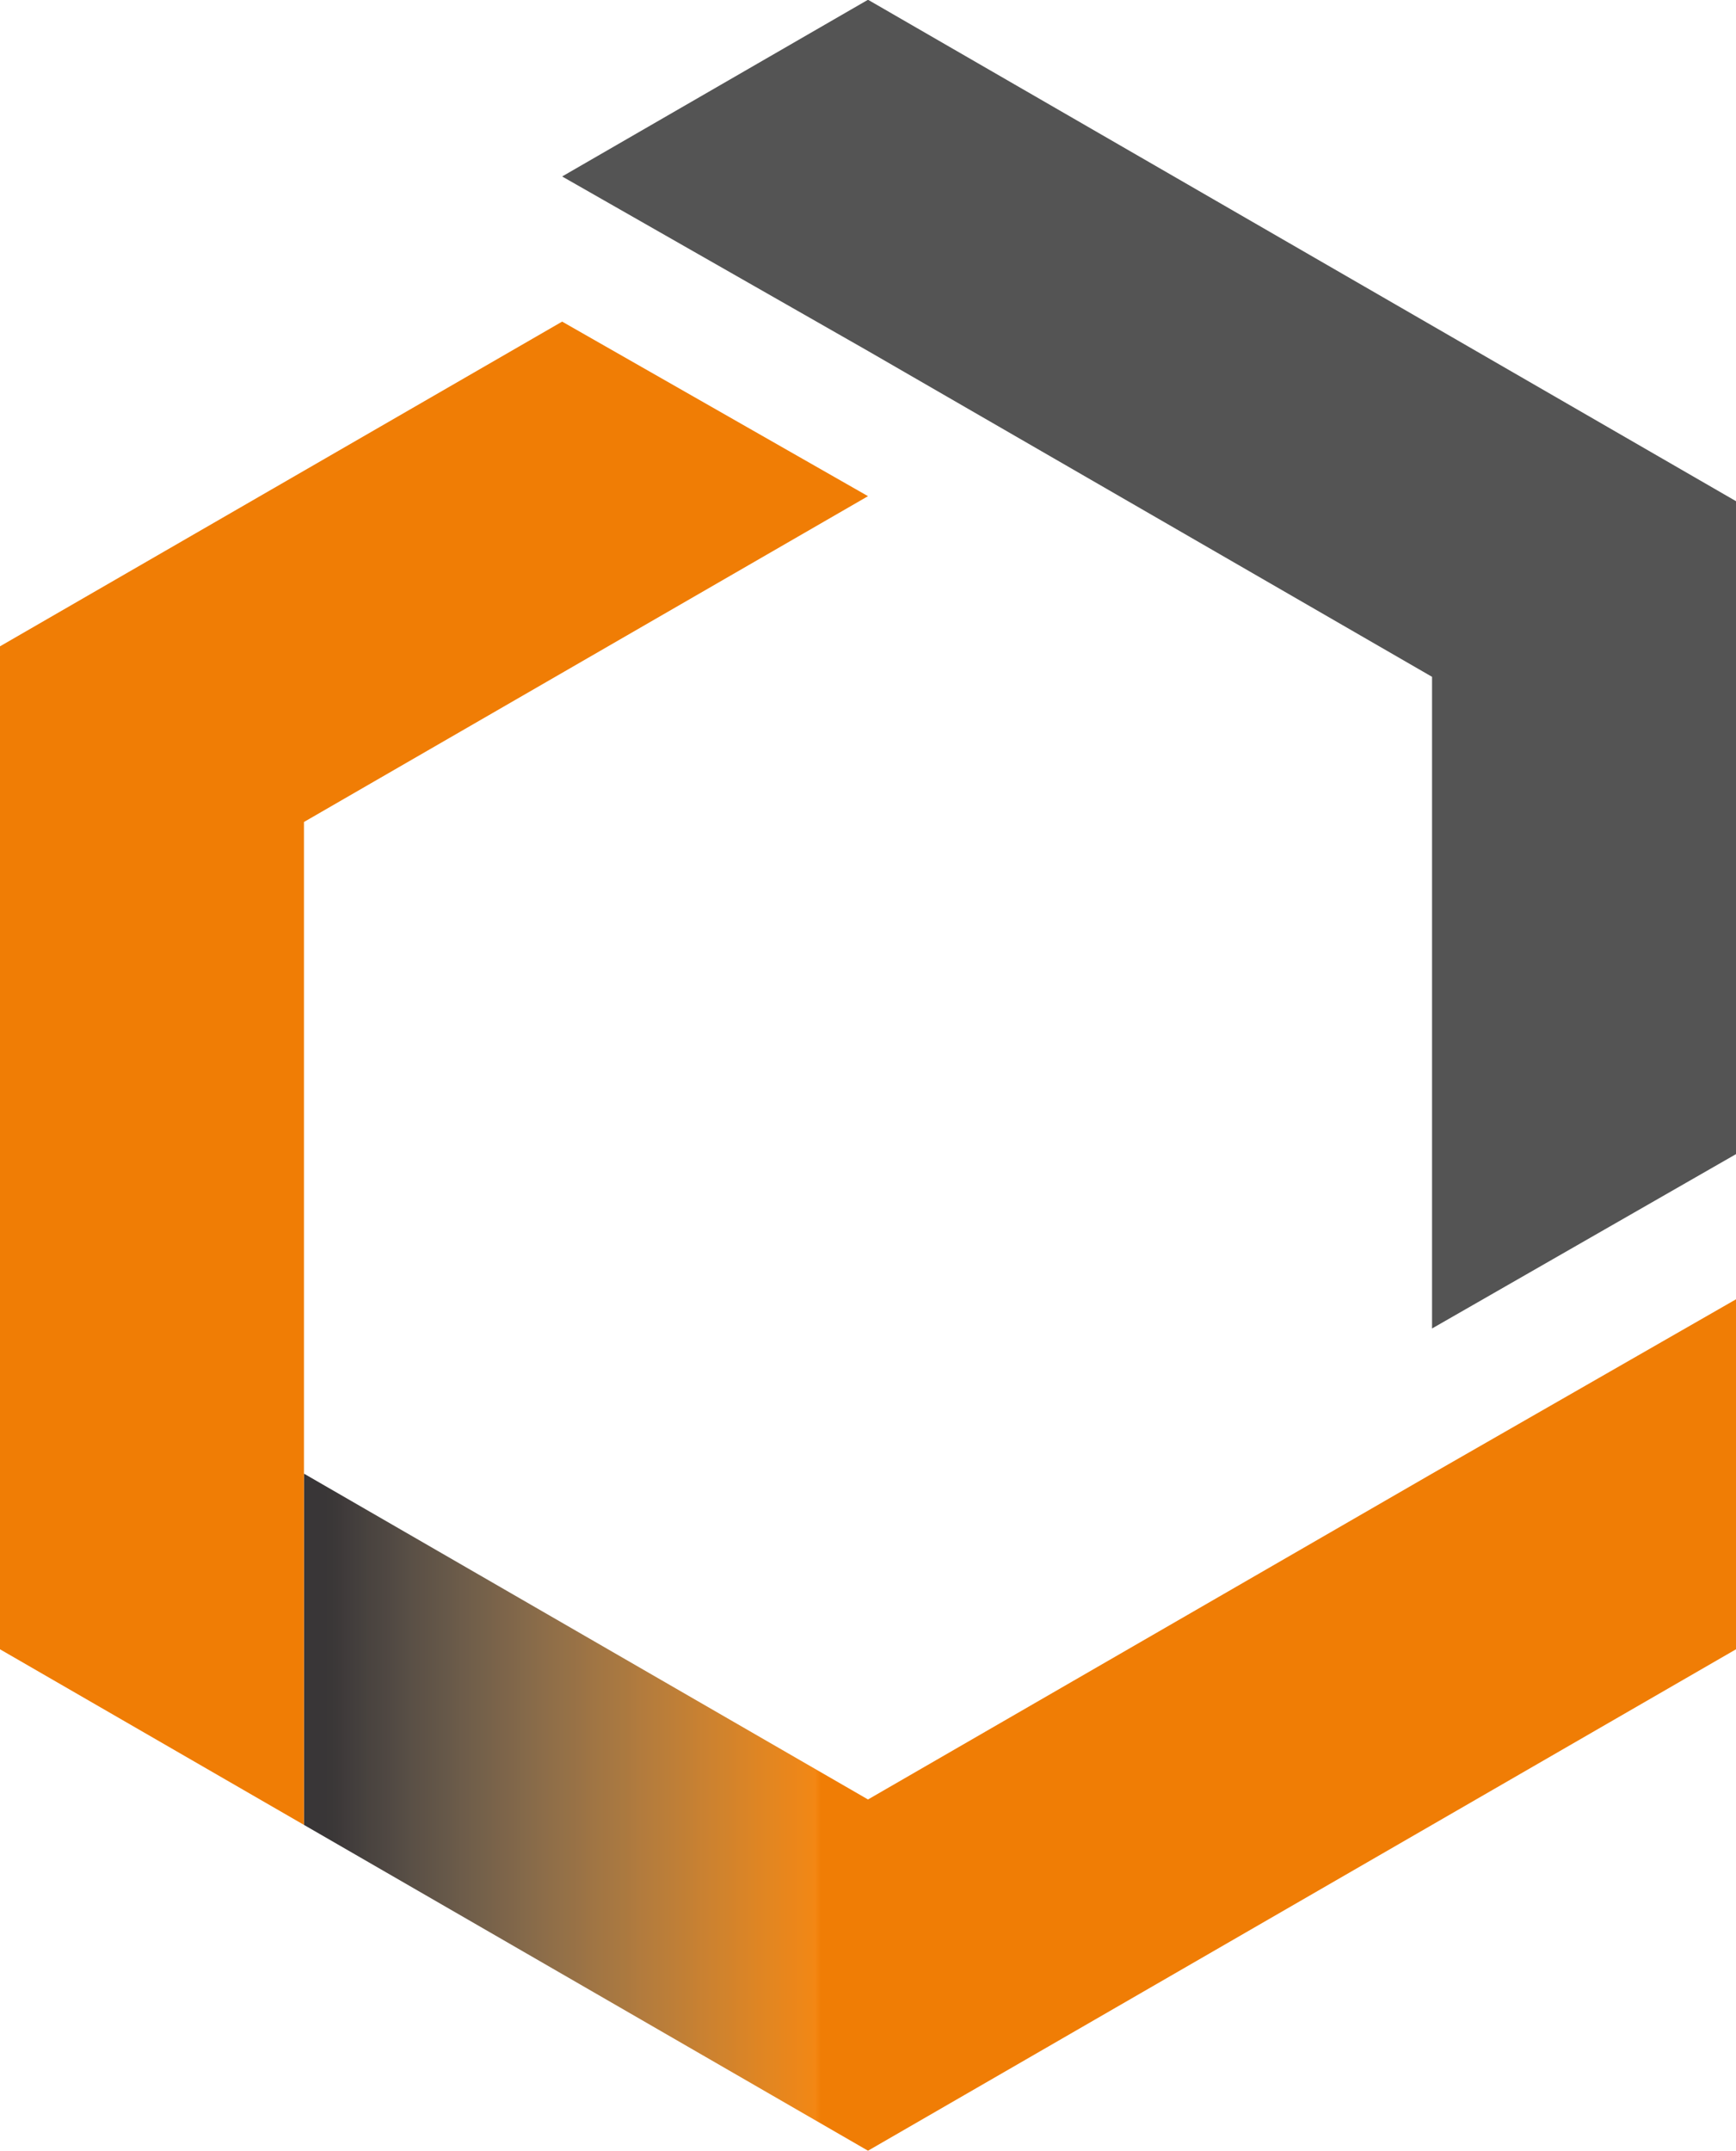
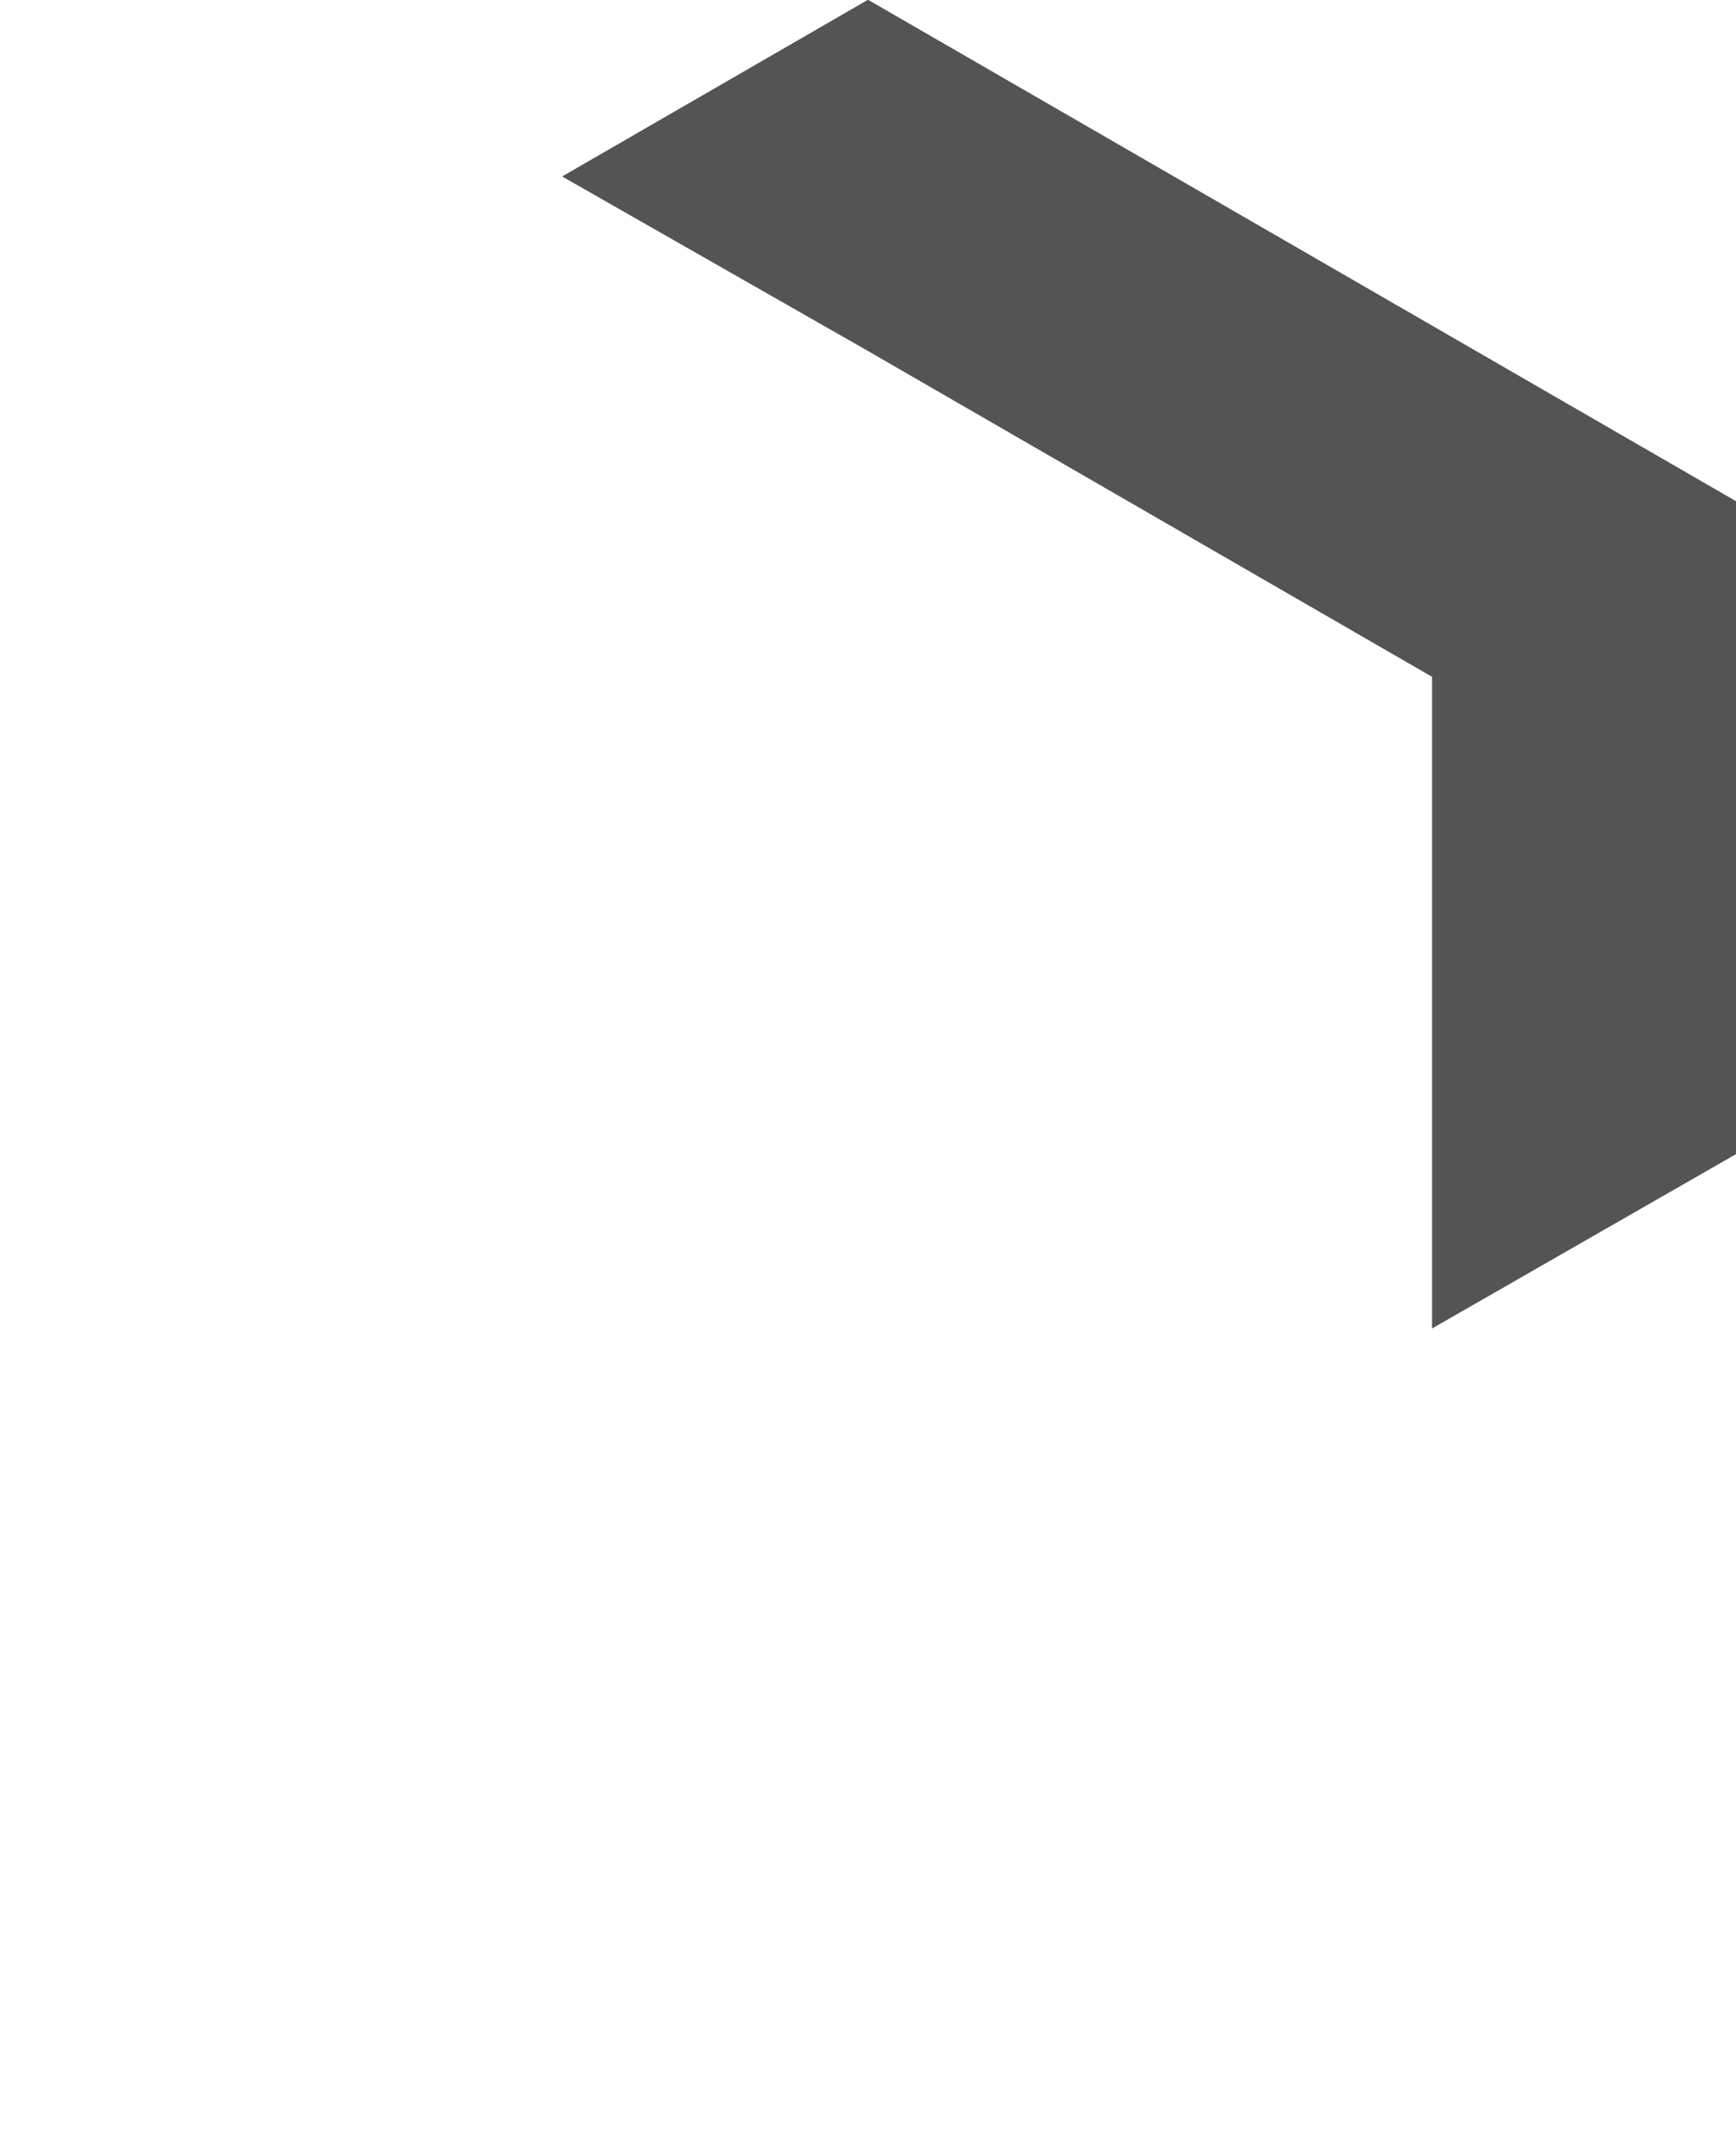
<svg xmlns="http://www.w3.org/2000/svg" xmlns:xlink="http://www.w3.org/1999/xlink" fill="#000000" height="374.5" preserveAspectRatio="xMidYMid meet" version="1" viewBox="348.8 212.8 302.4 374.5" width="302.4" zoomAndPan="magnify">
  <defs>
    <clipPath id="a">
-       <path d="M 401 439 L 652 439 L 652 588 L 401 588 Z M 401 439" />
-     </clipPath>
+       </clipPath>
    <clipPath id="b">
-       <path d="M 598.254 469.363 L 500 526.09 L 401.746 469.363 L 401.746 530.516 L 500 587.242 L 651.211 499.938 L 651.211 439.004 Z M 598.254 469.363" />
-     </clipPath>
+       </clipPath>
    <clipPath id="c">
-       <path d="M 598.254 469.363 L 500 526.09 L 401.746 469.363 L 401.746 530.516 L 500 587.242 L 651.211 499.938 L 651.211 439.004 L 598.254 469.363" />
-     </clipPath>
+       </clipPath>
    <linearGradient gradientTransform="rotate(180 323.794 256.561) scale(243.075)" gradientUnits="userSpaceOnUse" id="d" x1="-0.015" x2="1.011" xlink:actuate="onLoad" xlink:show="other" xlink:type="simple" y1="0" y2="0">
      <stop offset="0" stop-color="#f07d05" />
      <stop offset="0.5" stop-color="#f07d05" />
      <stop offset="0.625" stop-color="#f07d05" />
      <stop offset="0.641" stop-color="#f07d05" />
      <stop offset="0.645" stop-color="#f48714" />
      <stop offset="0.648" stop-color="#f18715" />
      <stop offset="0.652" stop-color="#ef8717" />
      <stop offset="0.656" stop-color="#ed8719" />
      <stop offset="0.66" stop-color="#eb861a" />
      <stop offset="0.664" stop-color="#e9861c" />
      <stop offset="0.668" stop-color="#e7861d" />
      <stop offset="0.672" stop-color="#e5861f" />
      <stop offset="0.676" stop-color="#e38620" />
      <stop offset="0.68" stop-color="#e18622" />
      <stop offset="0.684" stop-color="#df8523" />
      <stop offset="0.688" stop-color="#dd8524" />
      <stop offset="0.691" stop-color="#db8526" />
      <stop offset="0.695" stop-color="#d98427" />
      <stop offset="0.699" stop-color="#d78429" />
      <stop offset="0.703" stop-color="#d4832a" />
      <stop offset="0.707" stop-color="#d2832c" />
      <stop offset="0.711" stop-color="#d0832d" />
      <stop offset="0.715" stop-color="#ce822e" />
      <stop offset="0.719" stop-color="#cc8230" />
      <stop offset="0.723" stop-color="#ca8131" />
      <stop offset="0.727" stop-color="#c88132" />
      <stop offset="0.73" stop-color="#c68033" />
      <stop offset="0.734" stop-color="#c38034" />
      <stop offset="0.738" stop-color="#c17f35" />
      <stop offset="0.742" stop-color="#bf7f37" />
      <stop offset="0.746" stop-color="#bd7e38" />
      <stop offset="0.75" stop-color="#bb7e39" />
      <stop offset="0.754" stop-color="#b97d3a" />
      <stop offset="0.758" stop-color="#b77d3b" />
      <stop offset="0.762" stop-color="#b57c3c" />
      <stop offset="0.766" stop-color="#b37b3d" />
      <stop offset="0.77" stop-color="#b17b3e" />
      <stop offset="0.773" stop-color="#af7a3f" />
      <stop offset="0.777" stop-color="#ac793f" />
      <stop offset="0.781" stop-color="#aa7940" />
      <stop offset="0.785" stop-color="#a87841" />
      <stop offset="0.789" stop-color="#a67742" />
      <stop offset="0.793" stop-color="#a47642" />
      <stop offset="0.797" stop-color="#a27643" />
      <stop offset="0.801" stop-color="#a07544" />
      <stop offset="0.805" stop-color="#9e7444" />
      <stop offset="0.809" stop-color="#9b7345" />
      <stop offset="0.813" stop-color="#997246" />
      <stop offset="0.816" stop-color="#977146" />
      <stop offset="0.82" stop-color="#957147" />
      <stop offset="0.824" stop-color="#937048" />
      <stop offset="0.828" stop-color="#916f48" />
      <stop offset="0.832" stop-color="#8f6e48" />
      <stop offset="0.836" stop-color="#8d6d49" />
      <stop offset="0.84" stop-color="#8b6c49" />
      <stop offset="0.844" stop-color="#886b49" />
      <stop offset="0.848" stop-color="#866a4a" />
      <stop offset="0.852" stop-color="#84694a" />
      <stop offset="0.855" stop-color="#82684a" />
      <stop offset="0.859" stop-color="#80664a" />
      <stop offset="0.863" stop-color="#7e654a" />
      <stop offset="0.867" stop-color="#7c644a" />
      <stop offset="0.871" stop-color="#7a634a" />
      <stop offset="0.875" stop-color="#77624a" />
      <stop offset="0.879" stop-color="#75614a" />
      <stop offset="0.883" stop-color="#73604a" />
      <stop offset="0.887" stop-color="#715f4a" />
      <stop offset="0.891" stop-color="#6f5d4a" />
      <stop offset="0.895" stop-color="#6d5c4a" />
      <stop offset="0.898" stop-color="#6b5b49" />
      <stop offset="0.902" stop-color="#685949" />
      <stop offset="0.906" stop-color="#665849" />
      <stop offset="0.91" stop-color="#645748" />
      <stop offset="0.914" stop-color="#625548" />
      <stop offset="0.918" stop-color="#605447" />
      <stop offset="0.922" stop-color="#5e5247" />
      <stop offset="0.926" stop-color="#5c5146" />
      <stop offset="0.93" stop-color="#5a5046" />
      <stop offset="0.934" stop-color="#574e45" />
      <stop offset="0.938" stop-color="#554c44" />
      <stop offset="0.941" stop-color="#534b44" />
      <stop offset="0.945" stop-color="#514943" />
      <stop offset="0.949" stop-color="#4f4742" />
      <stop offset="0.953" stop-color="#4c4641" />
      <stop offset="0.957" stop-color="#4b4440" />
      <stop offset="0.961" stop-color="#49433f" />
      <stop offset="0.965" stop-color="#46413e" />
      <stop offset="0.969" stop-color="#443f3d" />
      <stop offset="0.973" stop-color="#423d3c" />
      <stop offset="0.977" stop-color="#403b3b" />
      <stop offset="0.98" stop-color="#3e3939" />
      <stop offset="0.984" stop-color="#3b3838" />
      <stop offset="0.988" stop-color="#3a3737" />
      <stop offset="0.992" stop-color="#393637" />
      <stop offset="1" stop-color="#393637" />
    </linearGradient>
  </defs>
  <g>
    <g clip-path="url(#a)">
      <g clip-path="url(#b)">
        <g clip-path="url(#c)">
-           <path d="M 651.211 587.242 L 651.211 439.004 L 401.746 439.004 L 401.746 587.242 Z M 651.211 587.242" fill="url(#d)" />
-         </g>
+           </g>
      </g>
    </g>
    <g id="change1_1">
      <path d="M 500 212.758 L 446.719 243.523 L 500 273.91 L 598.254 330.637 L 598.254 444.09 L 651.211 413.73 L 651.211 300.062 L 500 212.758" fill="#545454" />
    </g>
    <g id="change2_1">
-       <path d="M 348.789 325.332 L 348.789 499.938 L 401.746 530.516 L 401.746 355.91 L 500 299.184 L 446.719 268.793 L 348.789 325.332" fill="#f07d05" />
-     </g>
+       </g>
  </g>
</svg>